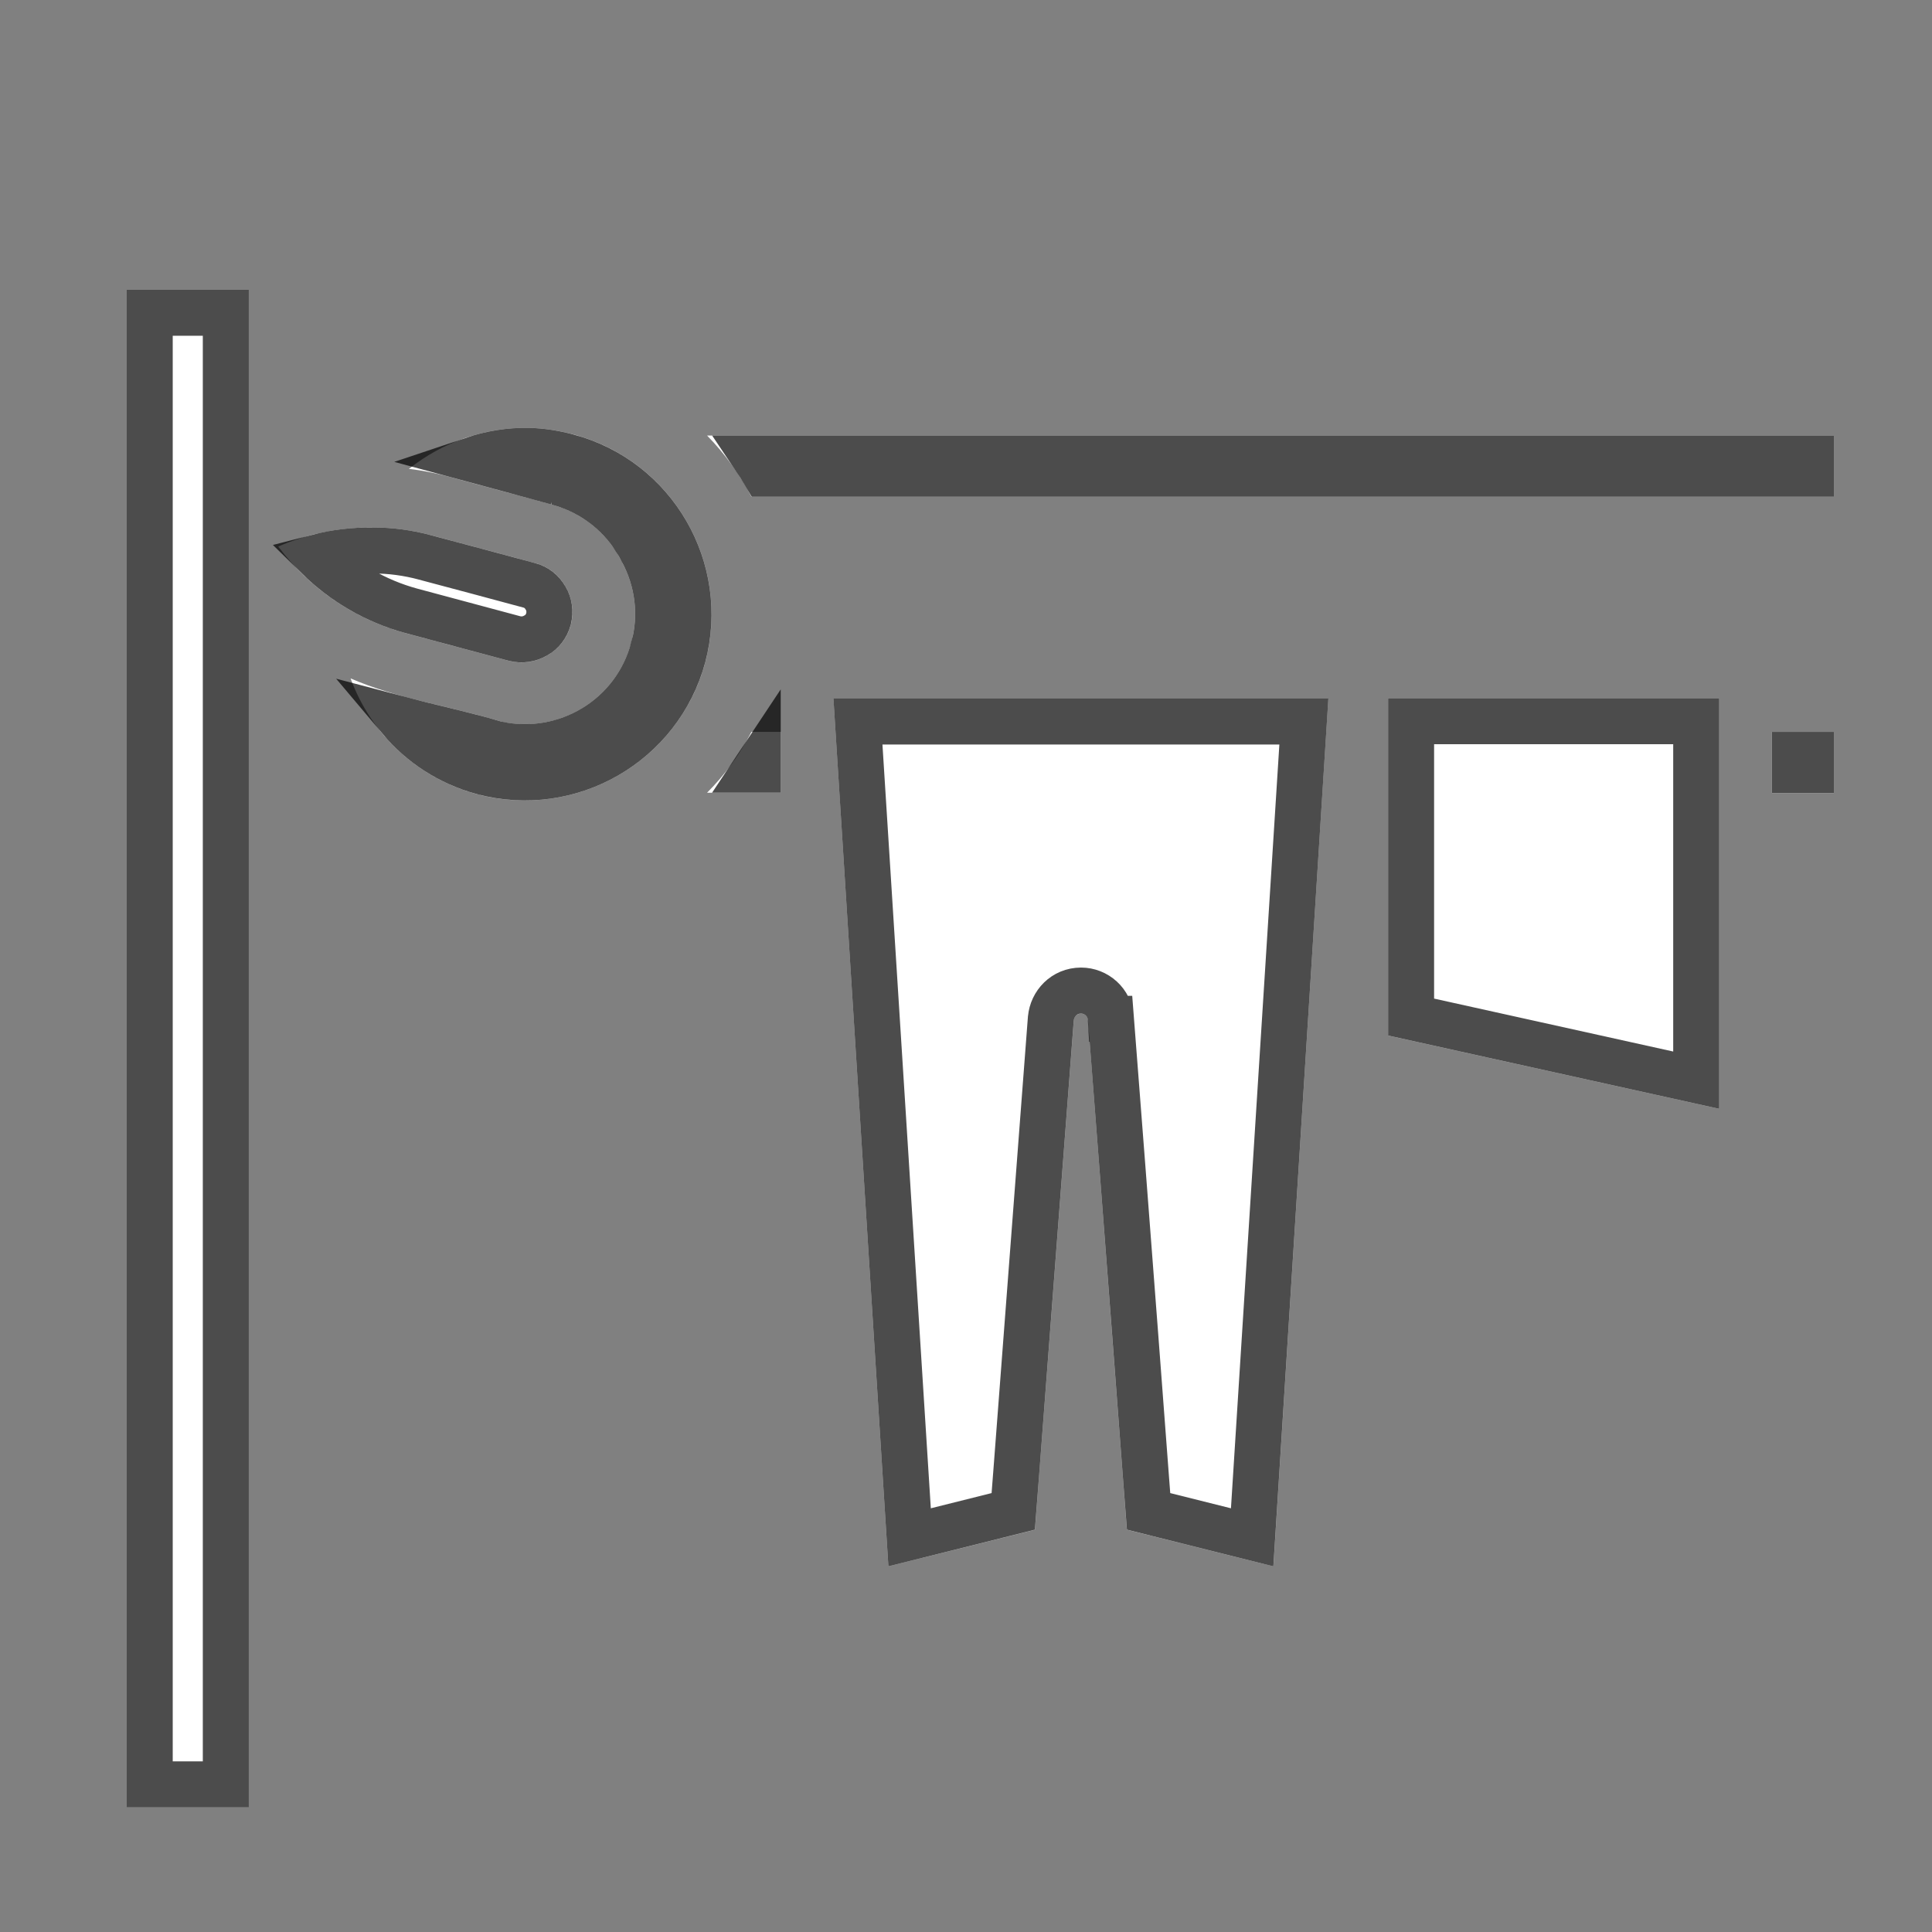
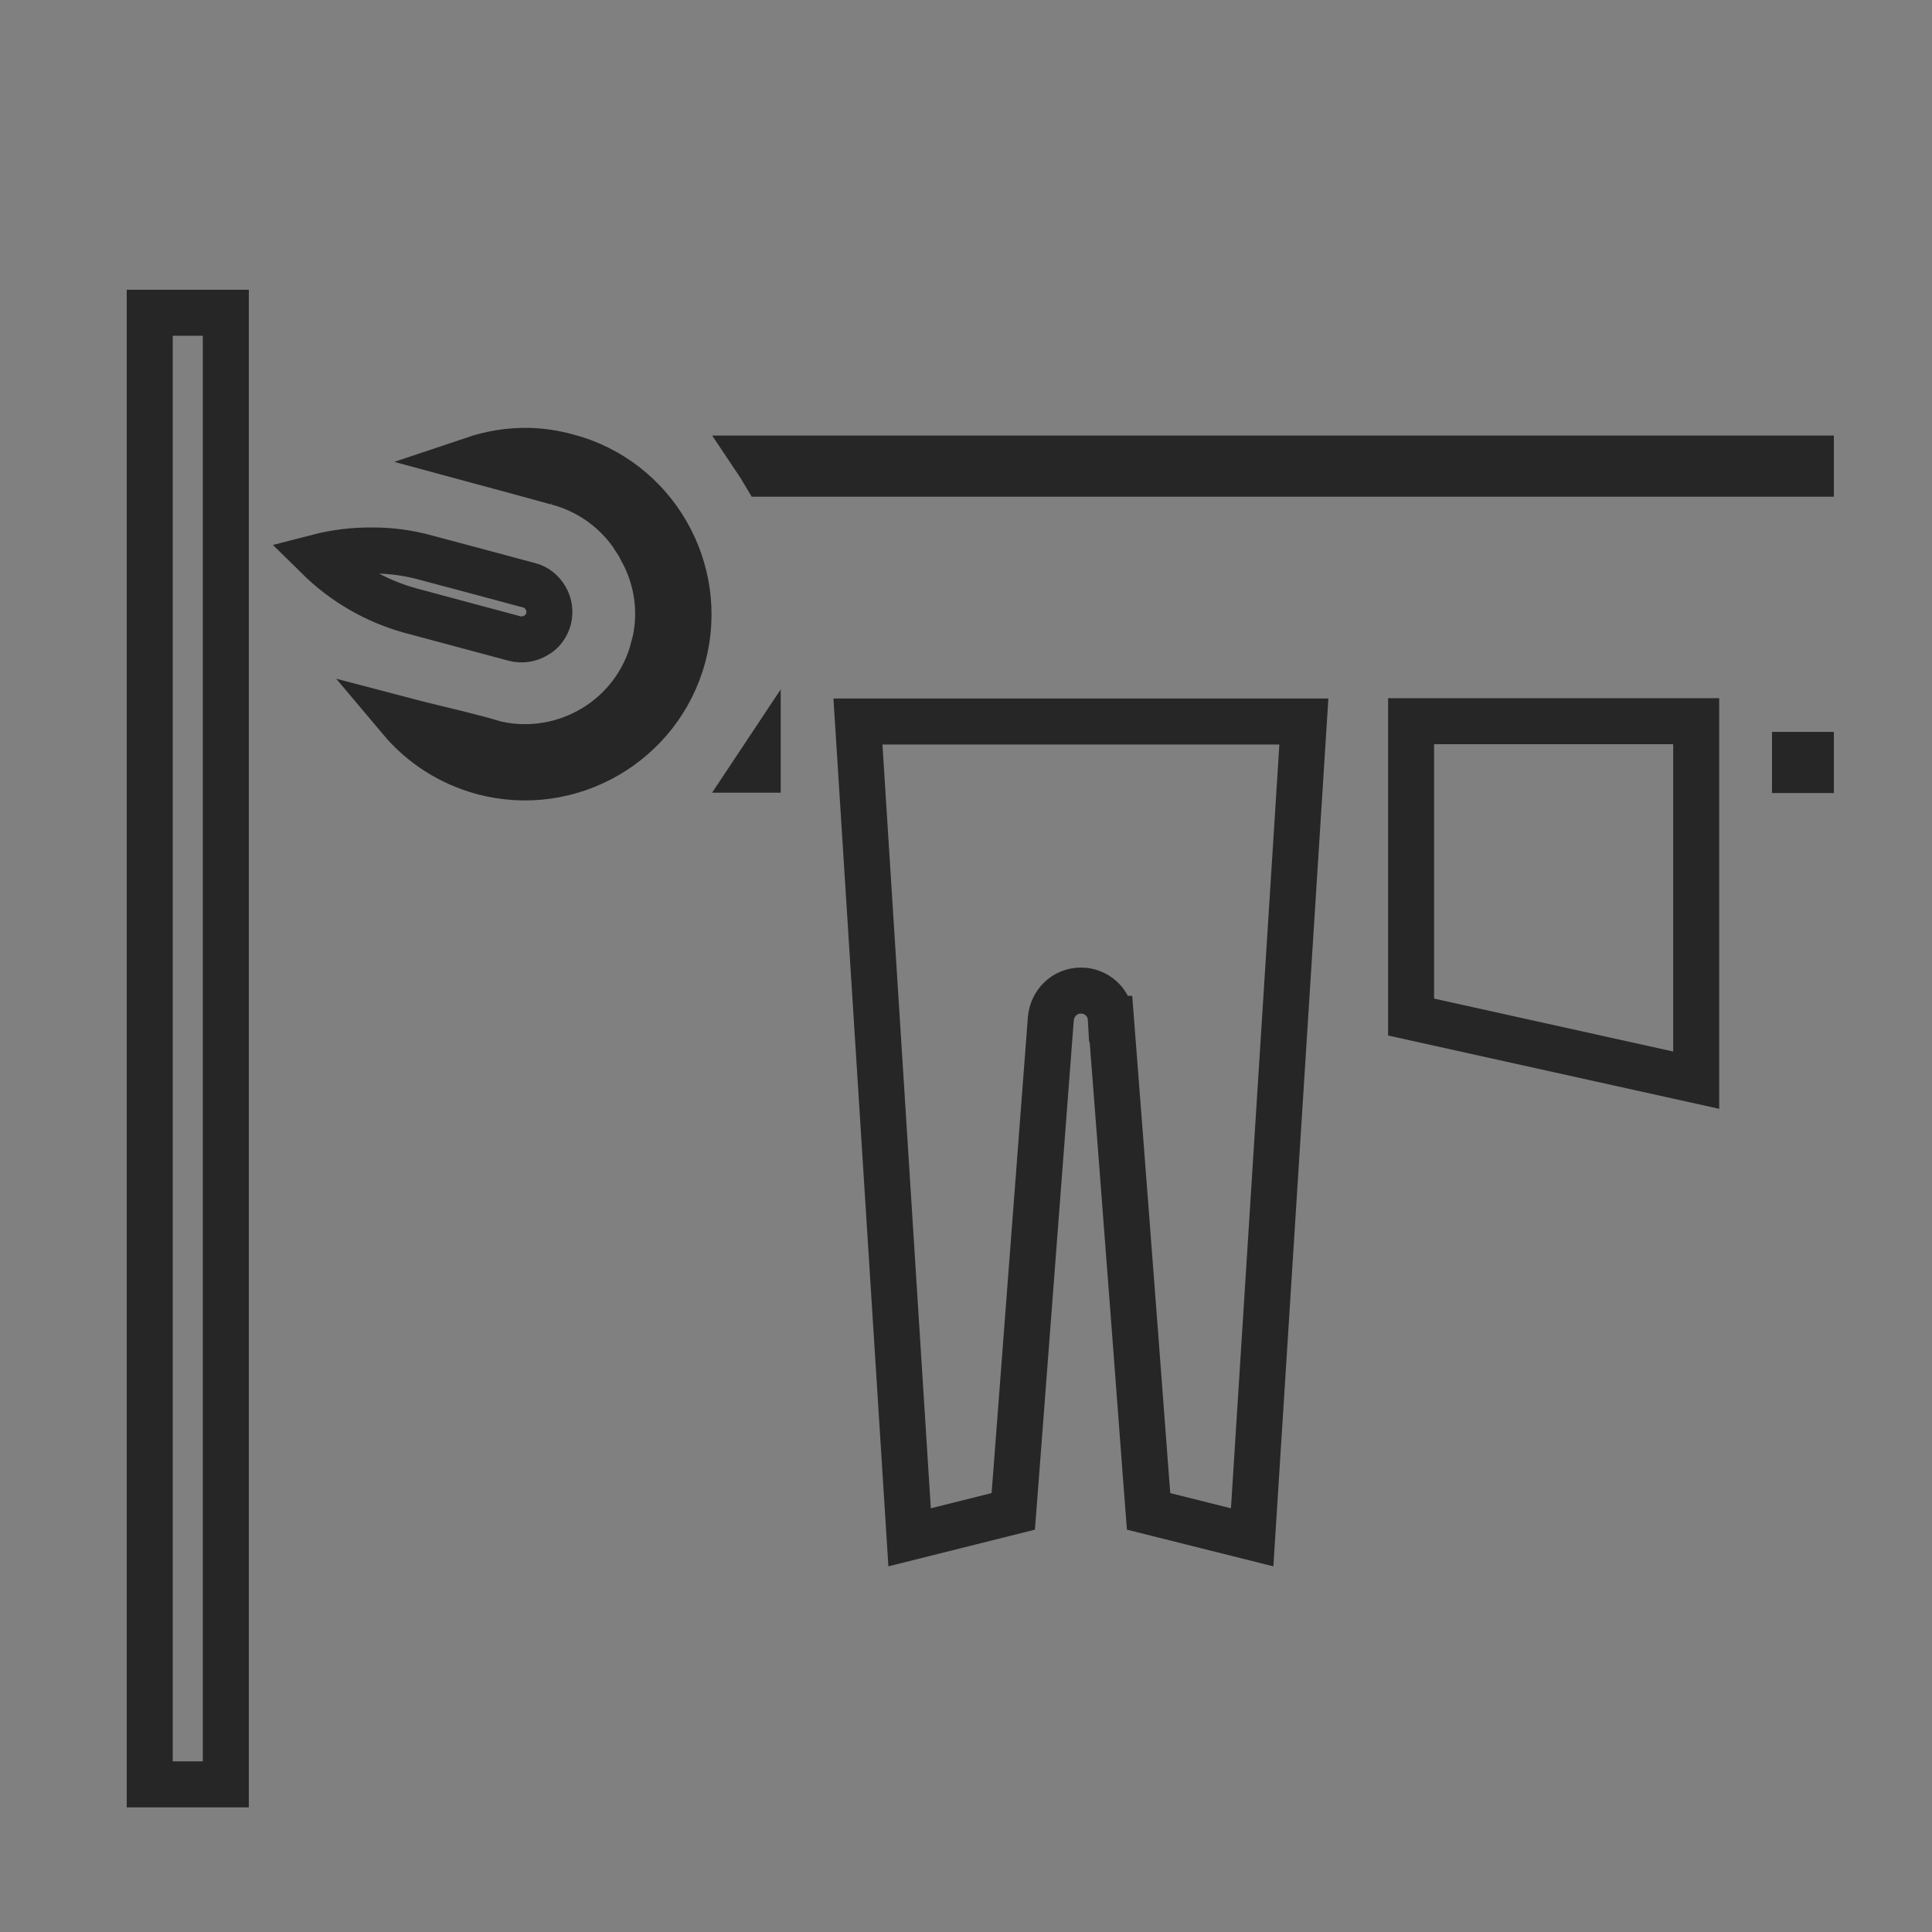
<svg xmlns="http://www.w3.org/2000/svg" width="42" height="42" viewBox="0 0 42 42" fill="none">
  <rect x="0" y="0" width="42" height="42" fill="#808080" stroke="none" />
-   <path d="M2.755 6.299V39.291H5.409V6.299H2.755ZM11.501 9.301C10.537 9.285 9.622 9.612 8.889 10.193C9.168 10.225 9.447 10.28 9.717 10.352C10.466 10.559 11.326 10.782 11.979 10.965C12.6 11.125 13.134 11.531 13.452 12.088C13.476 12.136 13.5 12.184 13.524 12.224C13.803 12.741 13.89 13.362 13.723 13.968C13.396 15.21 12.146 15.959 10.904 15.688C9.765 15.345 8.627 15.186 7.621 14.748C8.059 15.943 9.048 16.906 10.37 17.265C12.528 17.838 14.75 16.556 15.332 14.398C15.905 12.24 14.623 10.018 12.465 9.444C12.138 9.357 11.82 9.309 11.501 9.301ZM15.371 9.468C15.754 9.858 16.08 10.312 16.335 10.798H39.867V9.468H15.371ZM8.112 11.467C7.41 11.459 6.706 11.595 6.049 11.881C6.733 12.797 7.702 13.459 8.805 13.761C9.55 13.96 10.41 14.191 11.063 14.366C11.342 14.438 11.645 14.398 11.899 14.246C12.146 14.111 12.329 13.872 12.409 13.585C12.481 13.299 12.441 13.004 12.297 12.757C12.154 12.502 11.915 12.311 11.629 12.24C10.976 12.064 10.123 11.833 9.367 11.634C8.953 11.523 8.534 11.467 8.112 11.467ZM30.175 15.178V22.512L37.374 24.105V15.178H30.175ZM18.119 15.186L19.313 34.051L22.499 33.255C22.499 33.255 23.064 25.873 23.343 22.186C23.351 22.098 23.414 22.035 23.502 22.035C23.582 22.035 23.653 22.098 23.653 22.186C23.94 25.873 24.497 33.255 24.497 33.255L27.683 34.051L28.877 15.186H18.119ZM16.335 15.911C16.08 16.404 15.754 16.85 15.371 17.233H16.972V15.911H16.335ZM38.521 15.911V17.241H39.867V15.911H38.521Z" fill="white" />
  <path d="M4.909 6.799V38.791H3.255V6.799H4.909ZM28.345 15.685L27.221 33.42L24.969 32.856C24.953 32.649 24.931 32.359 24.904 32.006C24.848 31.256 24.769 30.218 24.682 29.065C24.506 26.759 24.295 23.991 24.151 22.148H24.149C24.129 21.787 23.829 21.534 23.502 21.534C23.132 21.534 22.874 21.82 22.845 22.141L22.844 22.148C22.704 23.992 22.494 26.759 22.317 29.065C22.229 30.218 22.15 31.256 22.093 32.006C22.066 32.36 22.043 32.649 22.027 32.856L19.774 33.42L18.651 15.685H28.345ZM36.874 15.678V23.482L30.676 22.11V15.678H36.874ZM11.489 9.801C11.765 9.808 12.044 9.85 12.335 9.928H12.336C14.225 10.43 15.35 12.376 14.849 14.268C14.339 16.159 12.391 17.284 10.499 16.781H10.498C9.769 16.583 9.156 16.175 8.706 15.64C8.835 15.674 8.964 15.707 9.092 15.739C9.661 15.881 10.206 16 10.76 16.167L10.778 16.172L10.798 16.176C12.296 16.502 13.806 15.602 14.204 14.1L14.205 14.101C14.408 13.366 14.301 12.612 13.964 11.986L13.959 11.977L13.952 11.967L13.899 11.864L13.894 11.852L13.887 11.84L13.729 11.596C13.339 11.05 12.767 10.655 12.113 10.484H12.114C11.597 10.339 10.916 10.158 10.292 9.989C10.672 9.861 11.076 9.794 11.489 9.801ZM39.367 16.411V16.74H39.022V16.411H39.367ZM16.472 16.732H16.428C16.443 16.71 16.457 16.687 16.472 16.664V16.732ZM8.106 11.967H8.112C8.49 11.967 8.865 12.017 9.237 12.117L9.239 12.118C9.994 12.317 10.844 12.547 11.499 12.723L11.507 12.725C11.652 12.761 11.781 12.86 11.861 13.002L11.865 13.008C11.94 13.136 11.963 13.293 11.925 13.455C11.878 13.62 11.778 13.742 11.659 13.808L11.651 13.812L11.644 13.816C11.506 13.898 11.341 13.92 11.19 13.882C10.537 13.707 9.678 13.476 8.934 13.277C8.167 13.067 7.473 12.663 6.912 12.11C7.302 12.009 7.704 11.962 8.106 11.967ZM39.367 9.969V10.298H16.627C16.561 10.186 16.493 10.076 16.421 9.969H39.367Z" stroke="black" stroke-opacity="0.7" />
</svg>